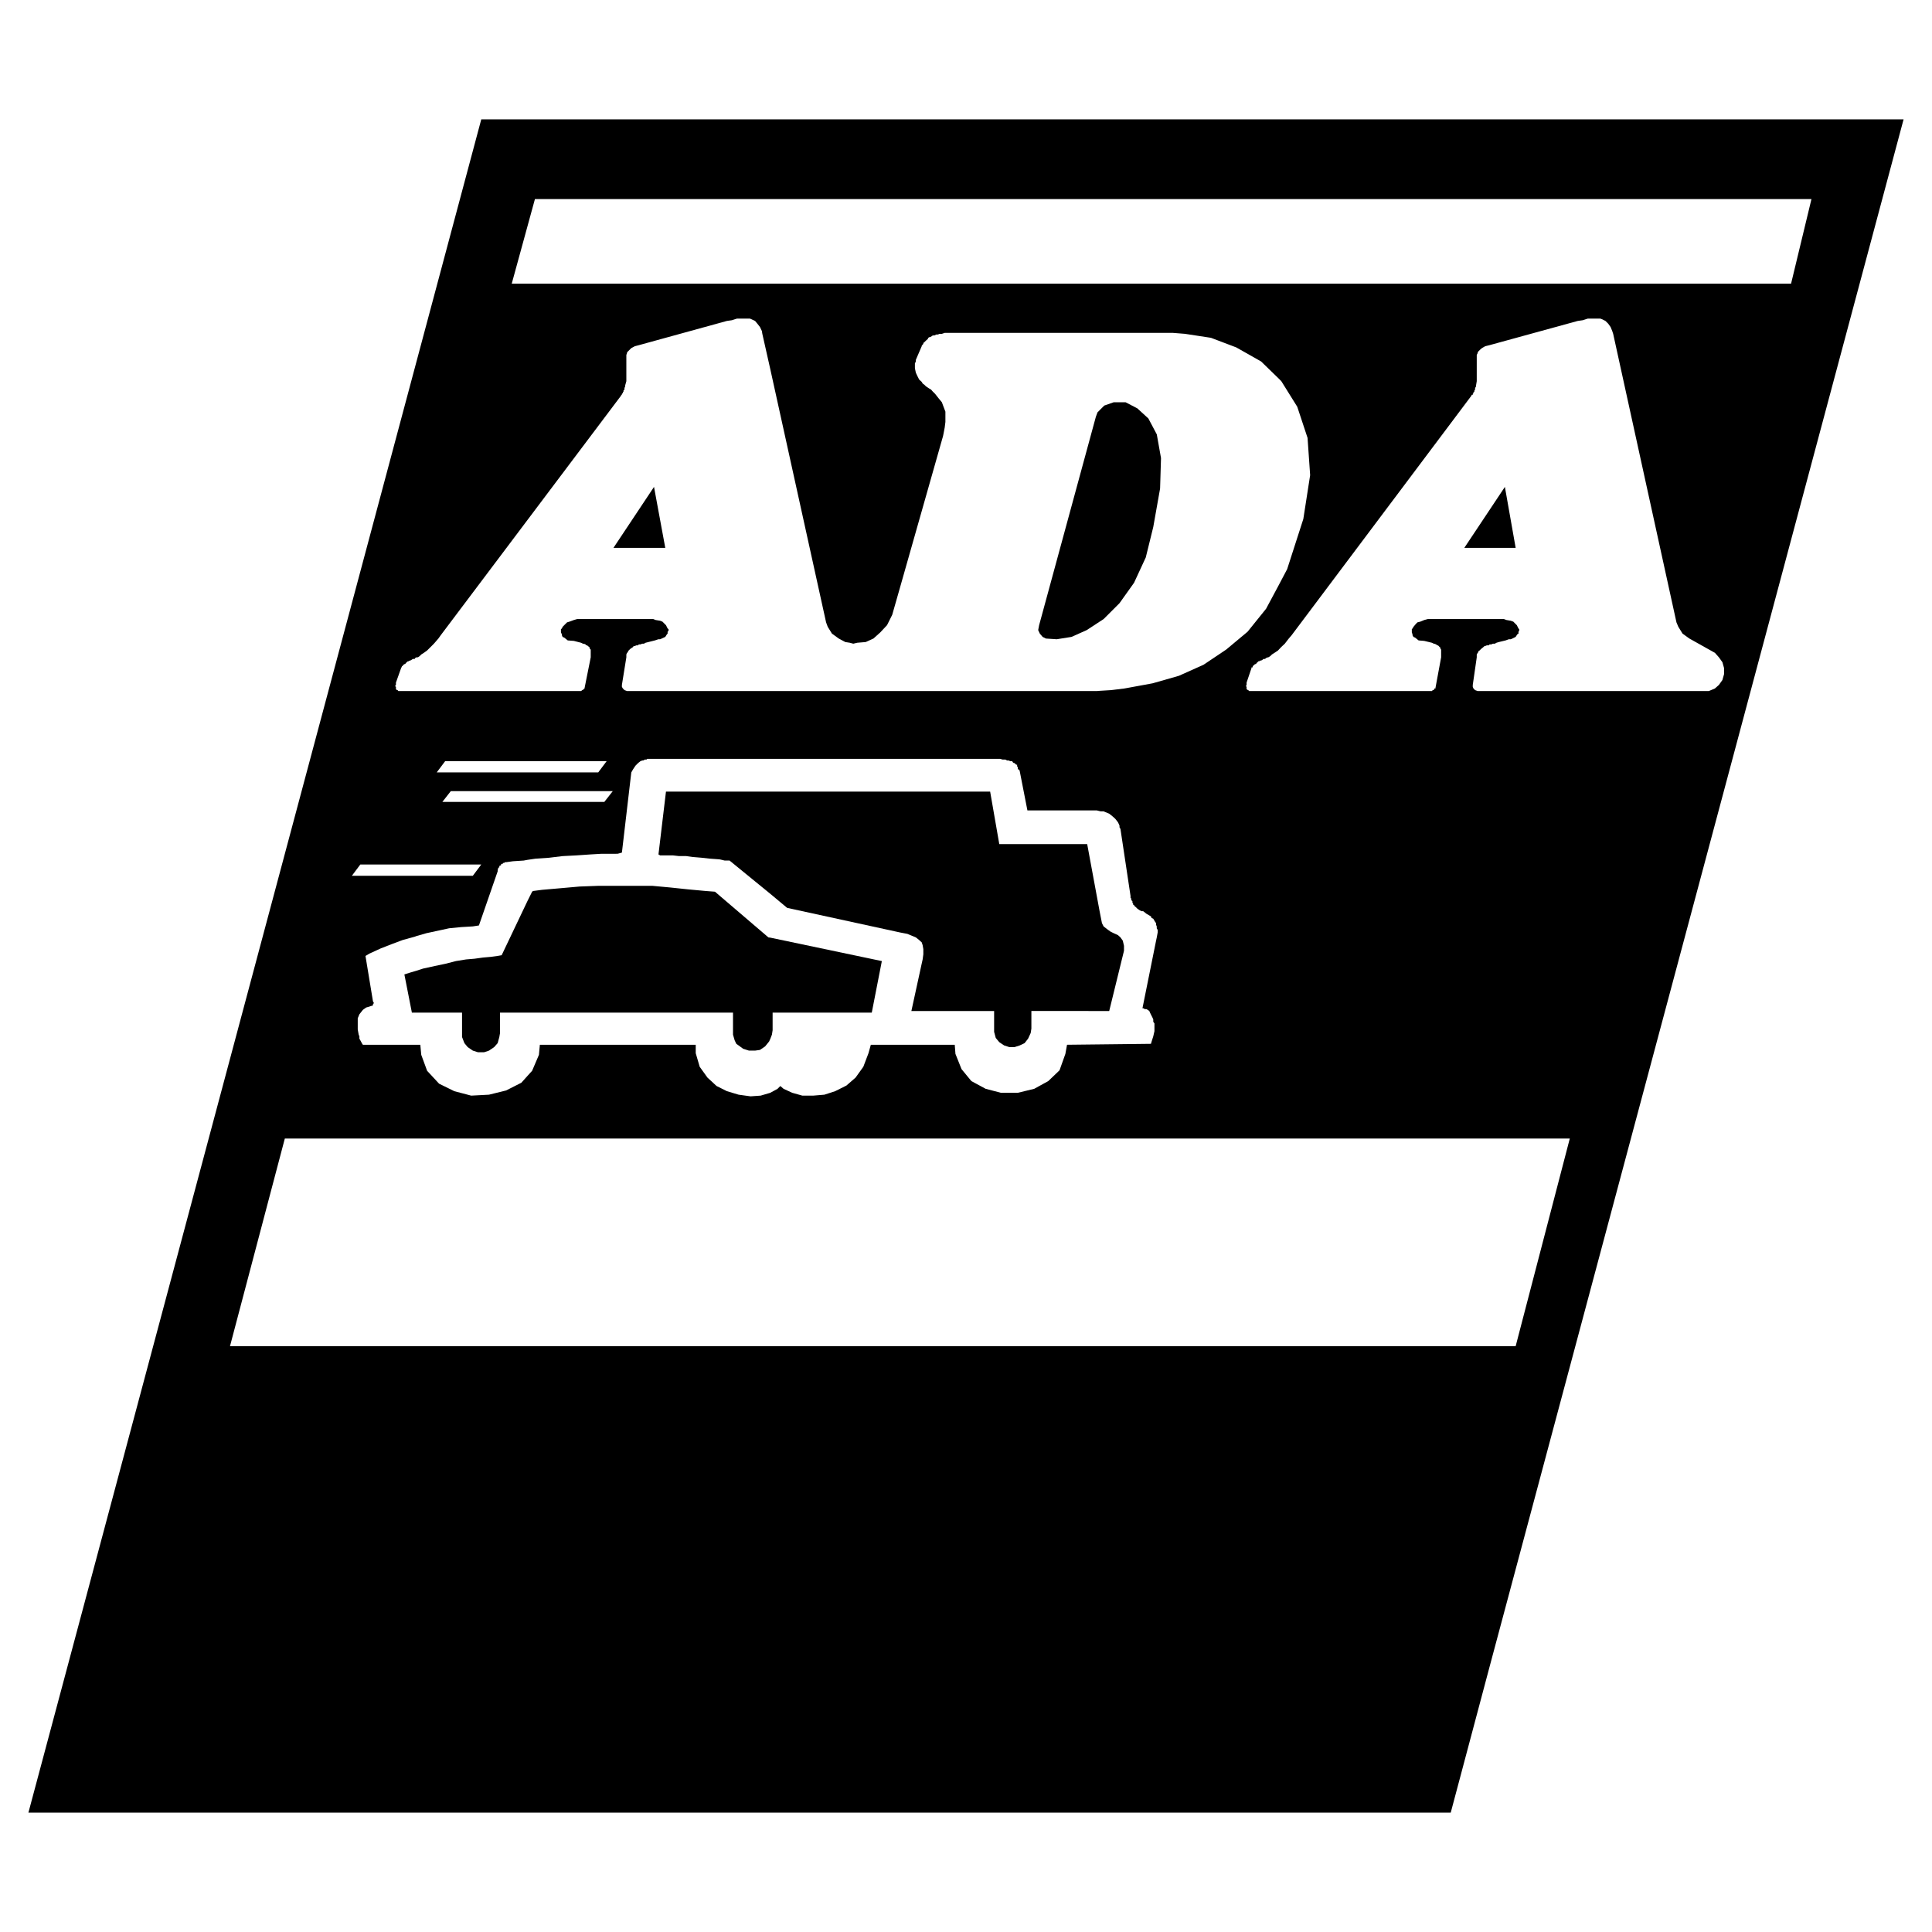
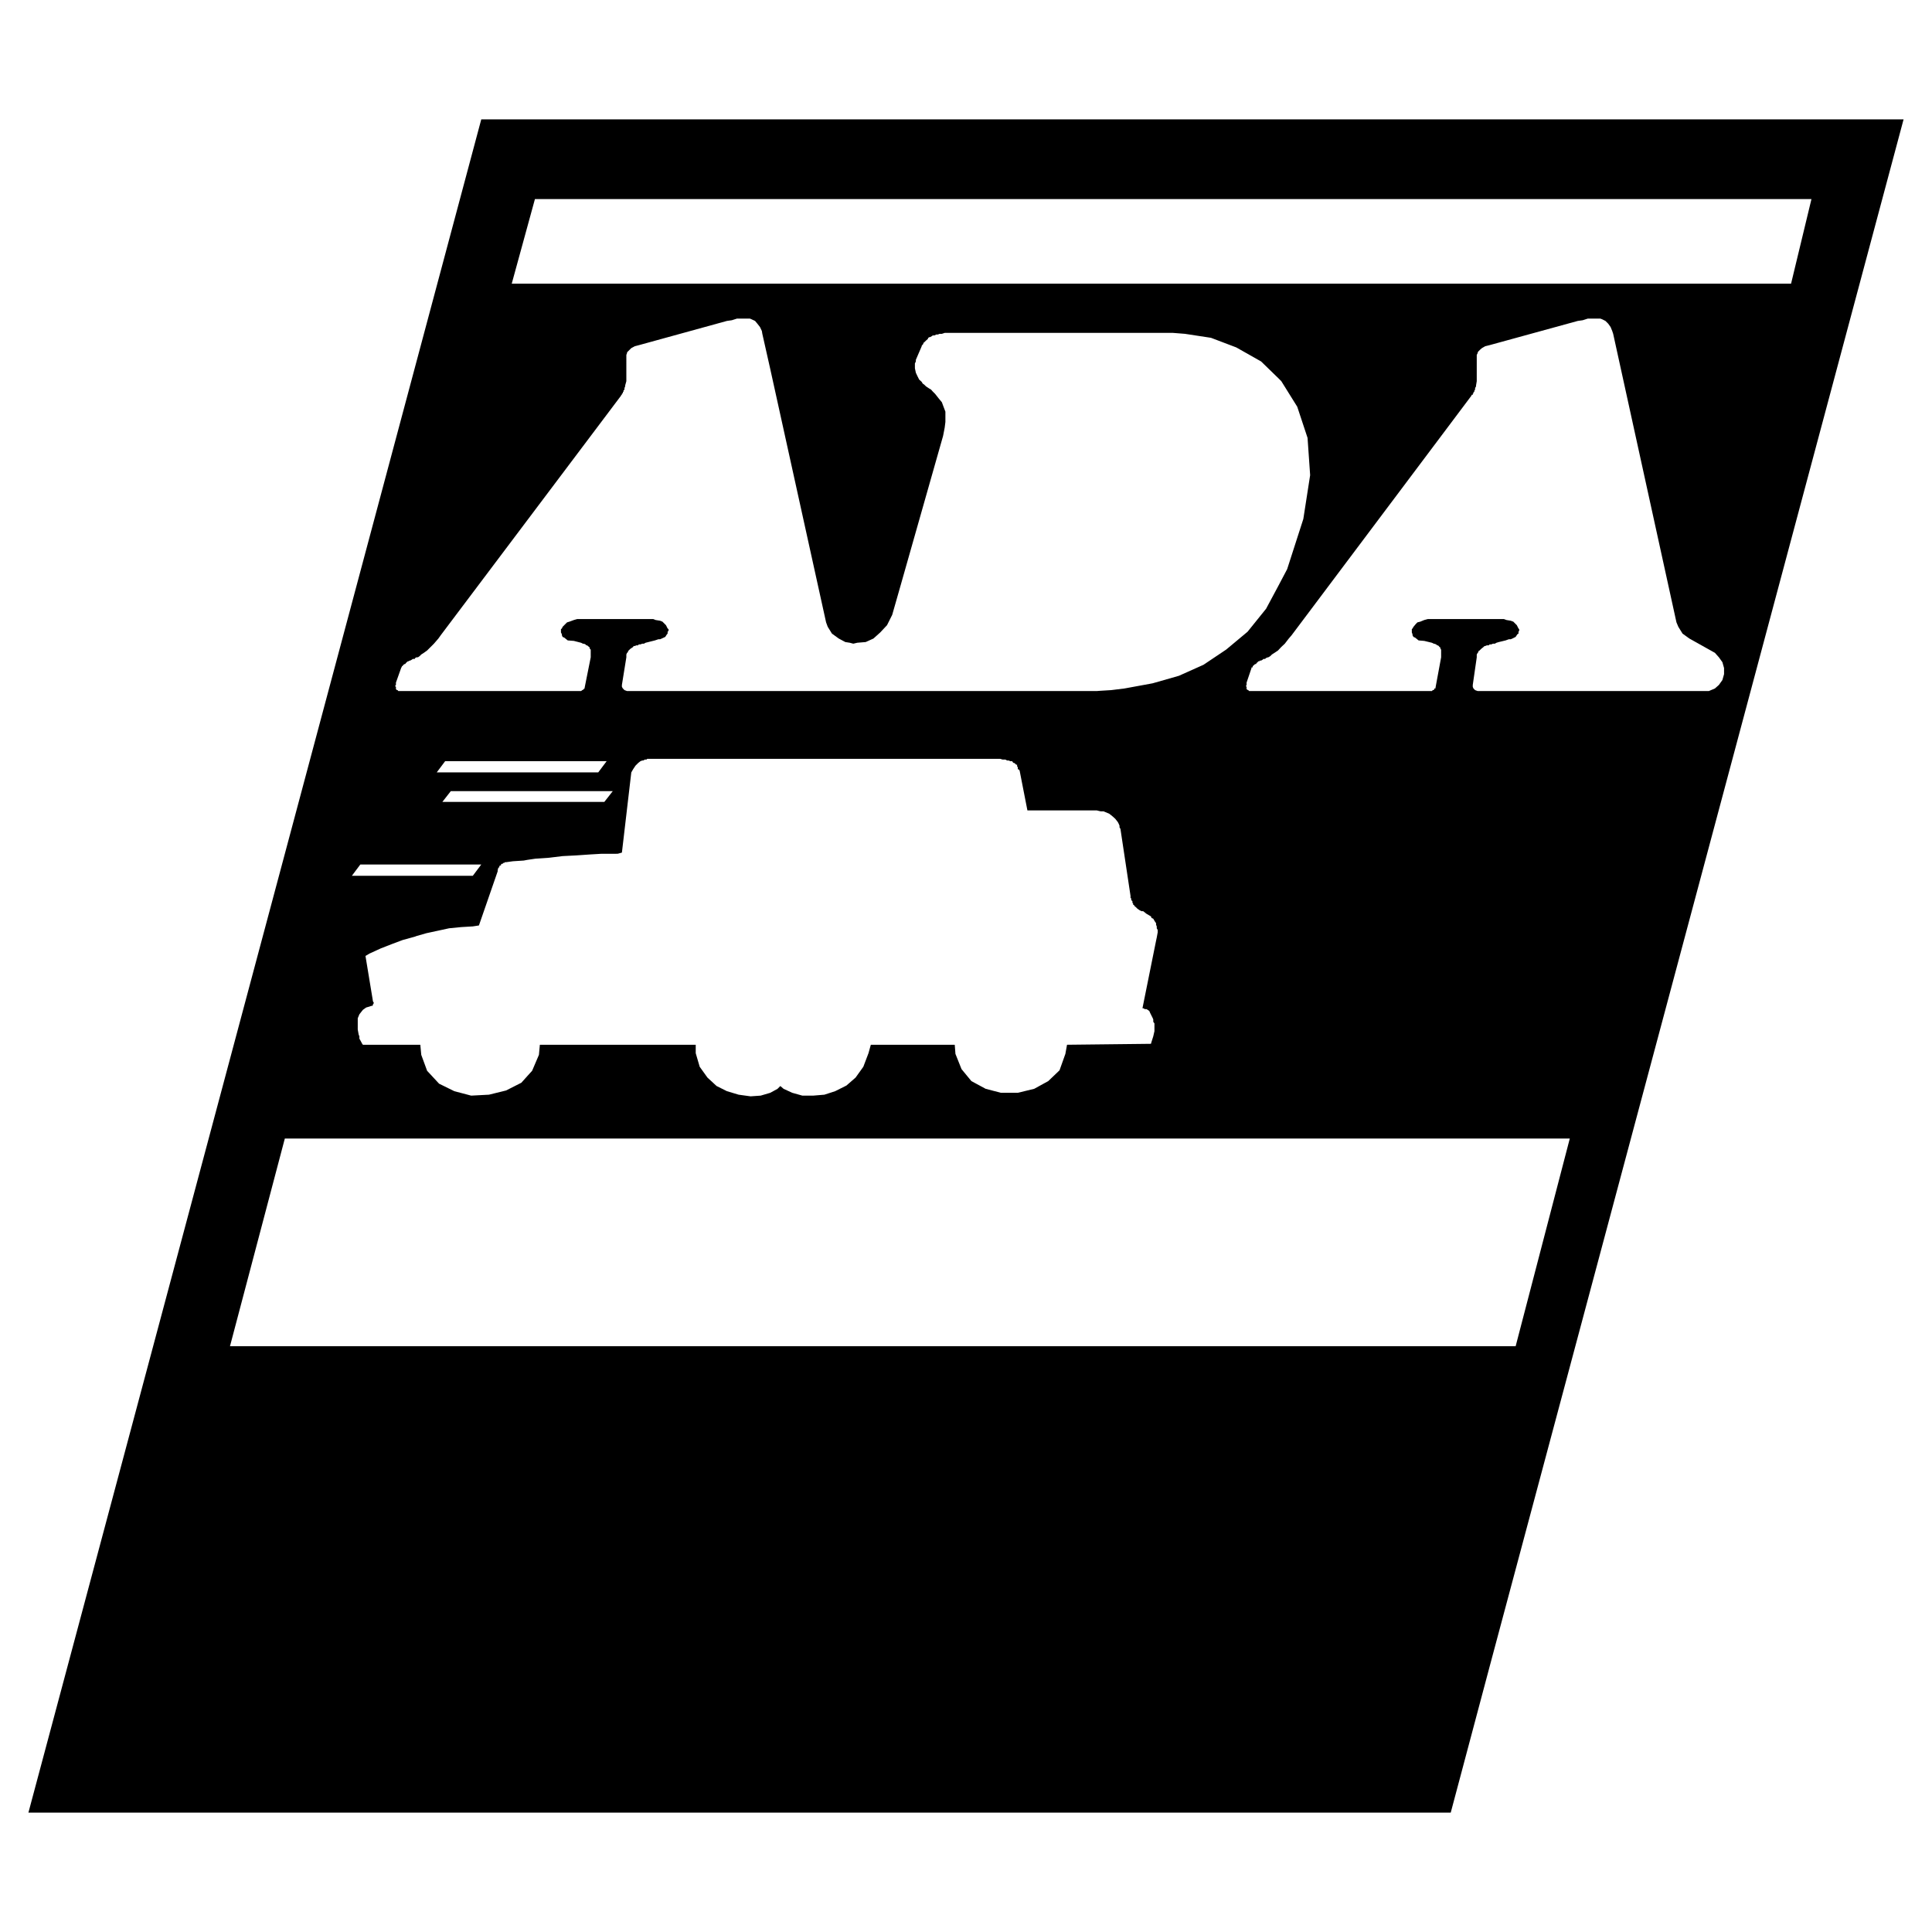
<svg xmlns="http://www.w3.org/2000/svg" width="2500" height="2500" viewBox="0 0 192.756 192.756">
  <g fill-rule="evenodd" clip-rule="evenodd">
    <path fill="#fff" d="M0 0h192.756v192.756H0V0z" />
-     <path d="M66.374 54.658l-1.123-6.08-4.045 6.08h5.168zM104.025 63.544l.327.164 1.076.07 1.474-.234 1.52-.678 1.285-.842.398-.257 1.59-1.59 1.45-2.035 1.169-2.526.748-3.04.68-3.835.092-3.04-.42-2.362-.842-1.59-1.099-1.006-1.17-.608h-1.192l-.935.327-.469.468-.209.211-.164.444-5.66 20.79-.094.491.164.351.281.327zM111.789 93.525l-.258-.234-.42-.187-.328-.164-.351-.257-.327-.257-.164-.327-.234-1.193-1.238-6.688h-8.77l-.912-5.239H66.444l-.748 6.268.163.093h1.264l.607.07h.725l.678.094.842.07.842.093.959.07.515.117h.491l4.069 3.321 1.684 1.404 11.272 2.455.725.14.397.164.445.187.327.257.07.071.187.163.094.281.07.397v.515l-.07.515-.094.421-1.029 4.723h8.255v2.081l.164.609.351.421.49.327.514.164h.516l.513-.164.493-.234.349-.445.258-.561.07-.444v-1.754H110.666l1.475-6.01v-.491l-.118-.514-.234-.328z" />
-     <path d="M76.664 93.525l-5.332-4.56-.913-.07-1.777-.164-1.777-.187-1.778-.164h-5.401l-1.872.07-1.847.164-1.871.163-.911.118-.095.07-.467.935-2.572 5.403-.398.07-.678.093-.795.07-.842.117-.842.071-1.006.163-1.005.258-1.099.233-1.17.257-.654.211-.632.187-.585.187.749 3.811h5.004V103.464l.235.608.327.398.514.35.514.164h.608l.492-.164.514-.35.351-.398.164-.608.07-.398v-2.035h23.245v2.199l.164.561.164.351.234.164.444.327.585.187h.608l.491-.07.514-.351.398-.491.117-.257.163-.421.07-.445v-1.754h9.893l1.005-5.144-11.131-2.339-.187-.023z" />
    <path d="M48.016 11.909l-6.455 24.134L2.834 180.848H144.74l3.904-14.663 41.277-154.276H48.016zm-8.513 56.429v-.234l.515-1.45v-.07h.07v-.093l.093-.07.07-.094.093-.07h.07l.094-.117.07-.07.116-.094h.07l.094-.07h.07l.164-.094.094-.07h.187l.047-.093.14-.07h.14l.164-.117.164-.164.257-.164.327-.234.351-.351.328-.327.445-.515.233-.327 18.007-23.924v-.07h.07v-.094l.094-.07v-.092l.07-.07v-.117l.094-.07v-.163l.07-.164v-.094l.117-.421V35.41l.07-.187v-.07l.094-.094.164-.164.164-.163.351-.188.444-.117 8.747-2.408.491-.07.515-.164h1.287l.164.07.351.164.234.28.257.328.188.397.046.281.795 3.531 5.566 25.257.164.444.421.678.678.491.655.351.445.07.351.094.397-.094.842-.07.772-.351.678-.608.678-.725.515-1.029.795-2.783 4.279-15.06.047-.234.117-.608.07-.561V41.07l-.187-.491-.164-.444-.327-.397-.351-.445-.234-.233-.164-.188-.163-.093-.351-.234-.164-.164-.164-.117-.094-.164-.257-.234-.164-.327-.164-.351-.094-.444v-.491l.094-.187v-.164l.584-1.356v-.047l.094-.117.07-.07v-.094l.094-.07.164-.164.187-.164.047-.117.117-.07h.07l.164-.094.094-.07h.164l.187-.093h.164l.164-.07h.234l.281-.094h22.777l1.193.094 2.596.397 2.525.959 2.479 1.403 1.684 1.637.328.327 1.59 2.549 1.029 3.11.258 3.719-.68 4.373-1.613 5.005-.912 1.73-1.191 2.222-1.848 2.292-2.129 1.777-2.268 1.52-2.457 1.1-2.619.748-2.805.515-1.334.164-1.146.07-.279.023h-46.87l-.257-.093-.164-.164-.094-.164v-.187l.444-2.759v-.281l.07-.164.094-.07v-.094l.07-.07.163-.164.281-.188.047-.093h.117l.164-.07h.164l.07-.093h.163l.187-.07h.164l.164-.094.28-.07.655-.164.351-.117h.164l.164-.07.351-.164.164-.257.07-.07v-.186l.093-.094v-.164l-.093-.07-.164-.328-.187-.187-.164-.164-.234-.094-.444-.07-.234-.094h-7.6l-.327.094-.444.164-.234.07-.164.163-.281.281-.07.164-.094.07v.329l.094.187v.094l.07.164.164.07.351.281.608.047.725.187.187.094h.094l.163.07.07.093h.094l.07.07.117.093.07.07v.117l.094.07v.772l-.608 3.04v.07h-.07v.094h-.094v.07h-.07l-.117.093H39.737l-.07-.093h-.093v-.07h-.07v-.258l-.093-.07.092-.117zm74.554 32.249l.164.094h.164l.117.07.164.117.07.163.162.328.094.187.07.164v.233l.117.164v.771l-.117.515-.164.515-.068.233-8.373.094-.164.912-.584 1.638-1.123 1.075-1.402.771-1.637.397h-1.686l-1.52-.397-1.426-.771-.982-1.192-.608-1.521-.07-.912h-8.372l-.234.842-.515 1.356-.772 1.076-.912.795-1.123.562-1.076.351-1.123.094h-1.076l-1.006-.281-.865-.397-.327-.28-.281.28-.725.397-.958.281-1.006.07-1.192-.164-1.169-.351-1.029-.515-.912-.842-.772-1.076-.397-1.356v-.842H53.862l-.093 1.006-.679 1.591-.467.514-.608.679-1.521.771-1.707.421-1.777.094-1.684-.444-1.52-.749-1.193-1.285-.584-1.591-.094-1.006h-5.728l-.07-.094-.188-.351-.093-.164v-.233l-.07-.163-.094-.515v-1.123l.164-.397.351-.444.327-.233.327-.094.187-.07h.094l.07-.094v-.07l.093-.116-.093-.164-.749-4.537.397-.234 1.123-.515 1.076-.421 1.123-.421 1.193-.327.187-.07.982-.281 1.193-.257 1.075-.234 1.193-.117 1.169-.07.608-.094 1.871-5.402v-.164l.047-.07v-.117l.117-.046v-.117l.07-.07h.094v-.094l.07-.07h.093l.07-.093h.094l.07-.07h.117l.679-.093 1.076-.07.374-.07.795-.117 1.357-.093 1.356-.164 1.356-.07 1.356-.093 1.169-.07H61.627l.421-.117.936-7.998.187-.327.234-.351.257-.257.117-.094.117-.093.187-.07h.093l.164-.093h.164l.07-.07h35.22l.232.07h.281l.164.093h.164l.162.07h.188l.07.117.094.07h.07l.094.094.07.07h.094v.164l.07.093v.187l.115.046.07.117.773 3.953h6.922l.279.07.117.023h.281l.164.07.396.164.352.281.258.234.256.328.094.187.07.164v.164l.094.164 1.006 6.688v.187l.07.07v.163l.117.094v.163l.07.07v.117l.092.047.07.117.094.07.164.164.234.164.188.093h.162l.094.07.234.187.281.164.164.093.068.164.164.07.164.28.117.164v.164l.07.164v.187l.094.164v.234l-.094.515-.07.327-1.357 6.734h.073v-.004zM44.976 78.933h16.16l-.842 1.075h-16.16l.842-1.075zm-1.403-1.871l.842-1.123h16.113l-.842 1.123H43.573zm-7.624 9.19h12.067l-.842 1.123H35.107l.842-1.123zm115.268 48.058H22.946l5.472-20.72h128.201l-5.402 20.72zm20.791-67.047l-.164.585-.352.491-.396.351-.607.257H147.43l-.258-.093-.164-.164-.07-.164v-.187l.398-2.759v-.281l.094-.164.07-.07v-.094l.115-.07.164-.164.234-.188.094-.093h.07l.164-.07h.186l.094-.093H148.785l.164-.07h.188l.164-.094.232-.07.68-.164.326-.117h.188l.164-.07.326-.164.164-.257.117-.07v-.187l.07-.094v-.164l-.07-.07-.164-.328-.188-.187-.162-.164-.258-.094-.422-.07-.256-.094h-7.601l-.35.094-.398.164-.281.07-.162.163-.234.281-.094.164-.07.07v.329l.07.187v.094l.094.164.164.07.35.281.562.047.771.187.188.094h.047l.186.07.094.093h.07l.094.07.07.093.094.07v.117l.07.07v.772l-.562 3.04v.07h-.115v.094h-.047v.07h-.117l-.07.093H124.628l-.092-.093h-.07v-.07h-.094v-.258l-.07-.07.07-.117v-.234l.49-1.45v-.07h.117v-.093l.047-.07.117-.094.07-.07h.094l.07-.117.094-.07.068-.094h.094l.07-.07h.117l.164-.094.07-.07h.164l.094-.093.186-.07h.047l.188-.117.164-.164.258-.164.35-.234.328-.351.35-.327.398-.515.281-.327 17.959-23.924v-.07h.117v-.094l.07-.07v-.092l.094-.07v-.117l.07-.07v-.163l.094-.164v-.094l.07-.421V35.41l.094-.187v-.07l.07-.094.162-.164.188-.163.328-.188.467-.117 8.77-2.408.492-.07.514-.164h1.24l.188.07.326.164.281.28.234.328.162.397.094.281 6.314 28.788.188.444.42.678.68.491 2.549 1.427.396.444.352.491.164.584v.611h-.001zM51.056 28.302l2.315-8.442H180.73l-2.035 8.442H51.056z" />
-     <path d="M146.096 54.658h5.121l-1.074-6.08-4.047 6.08z" />
  </g>
</svg>